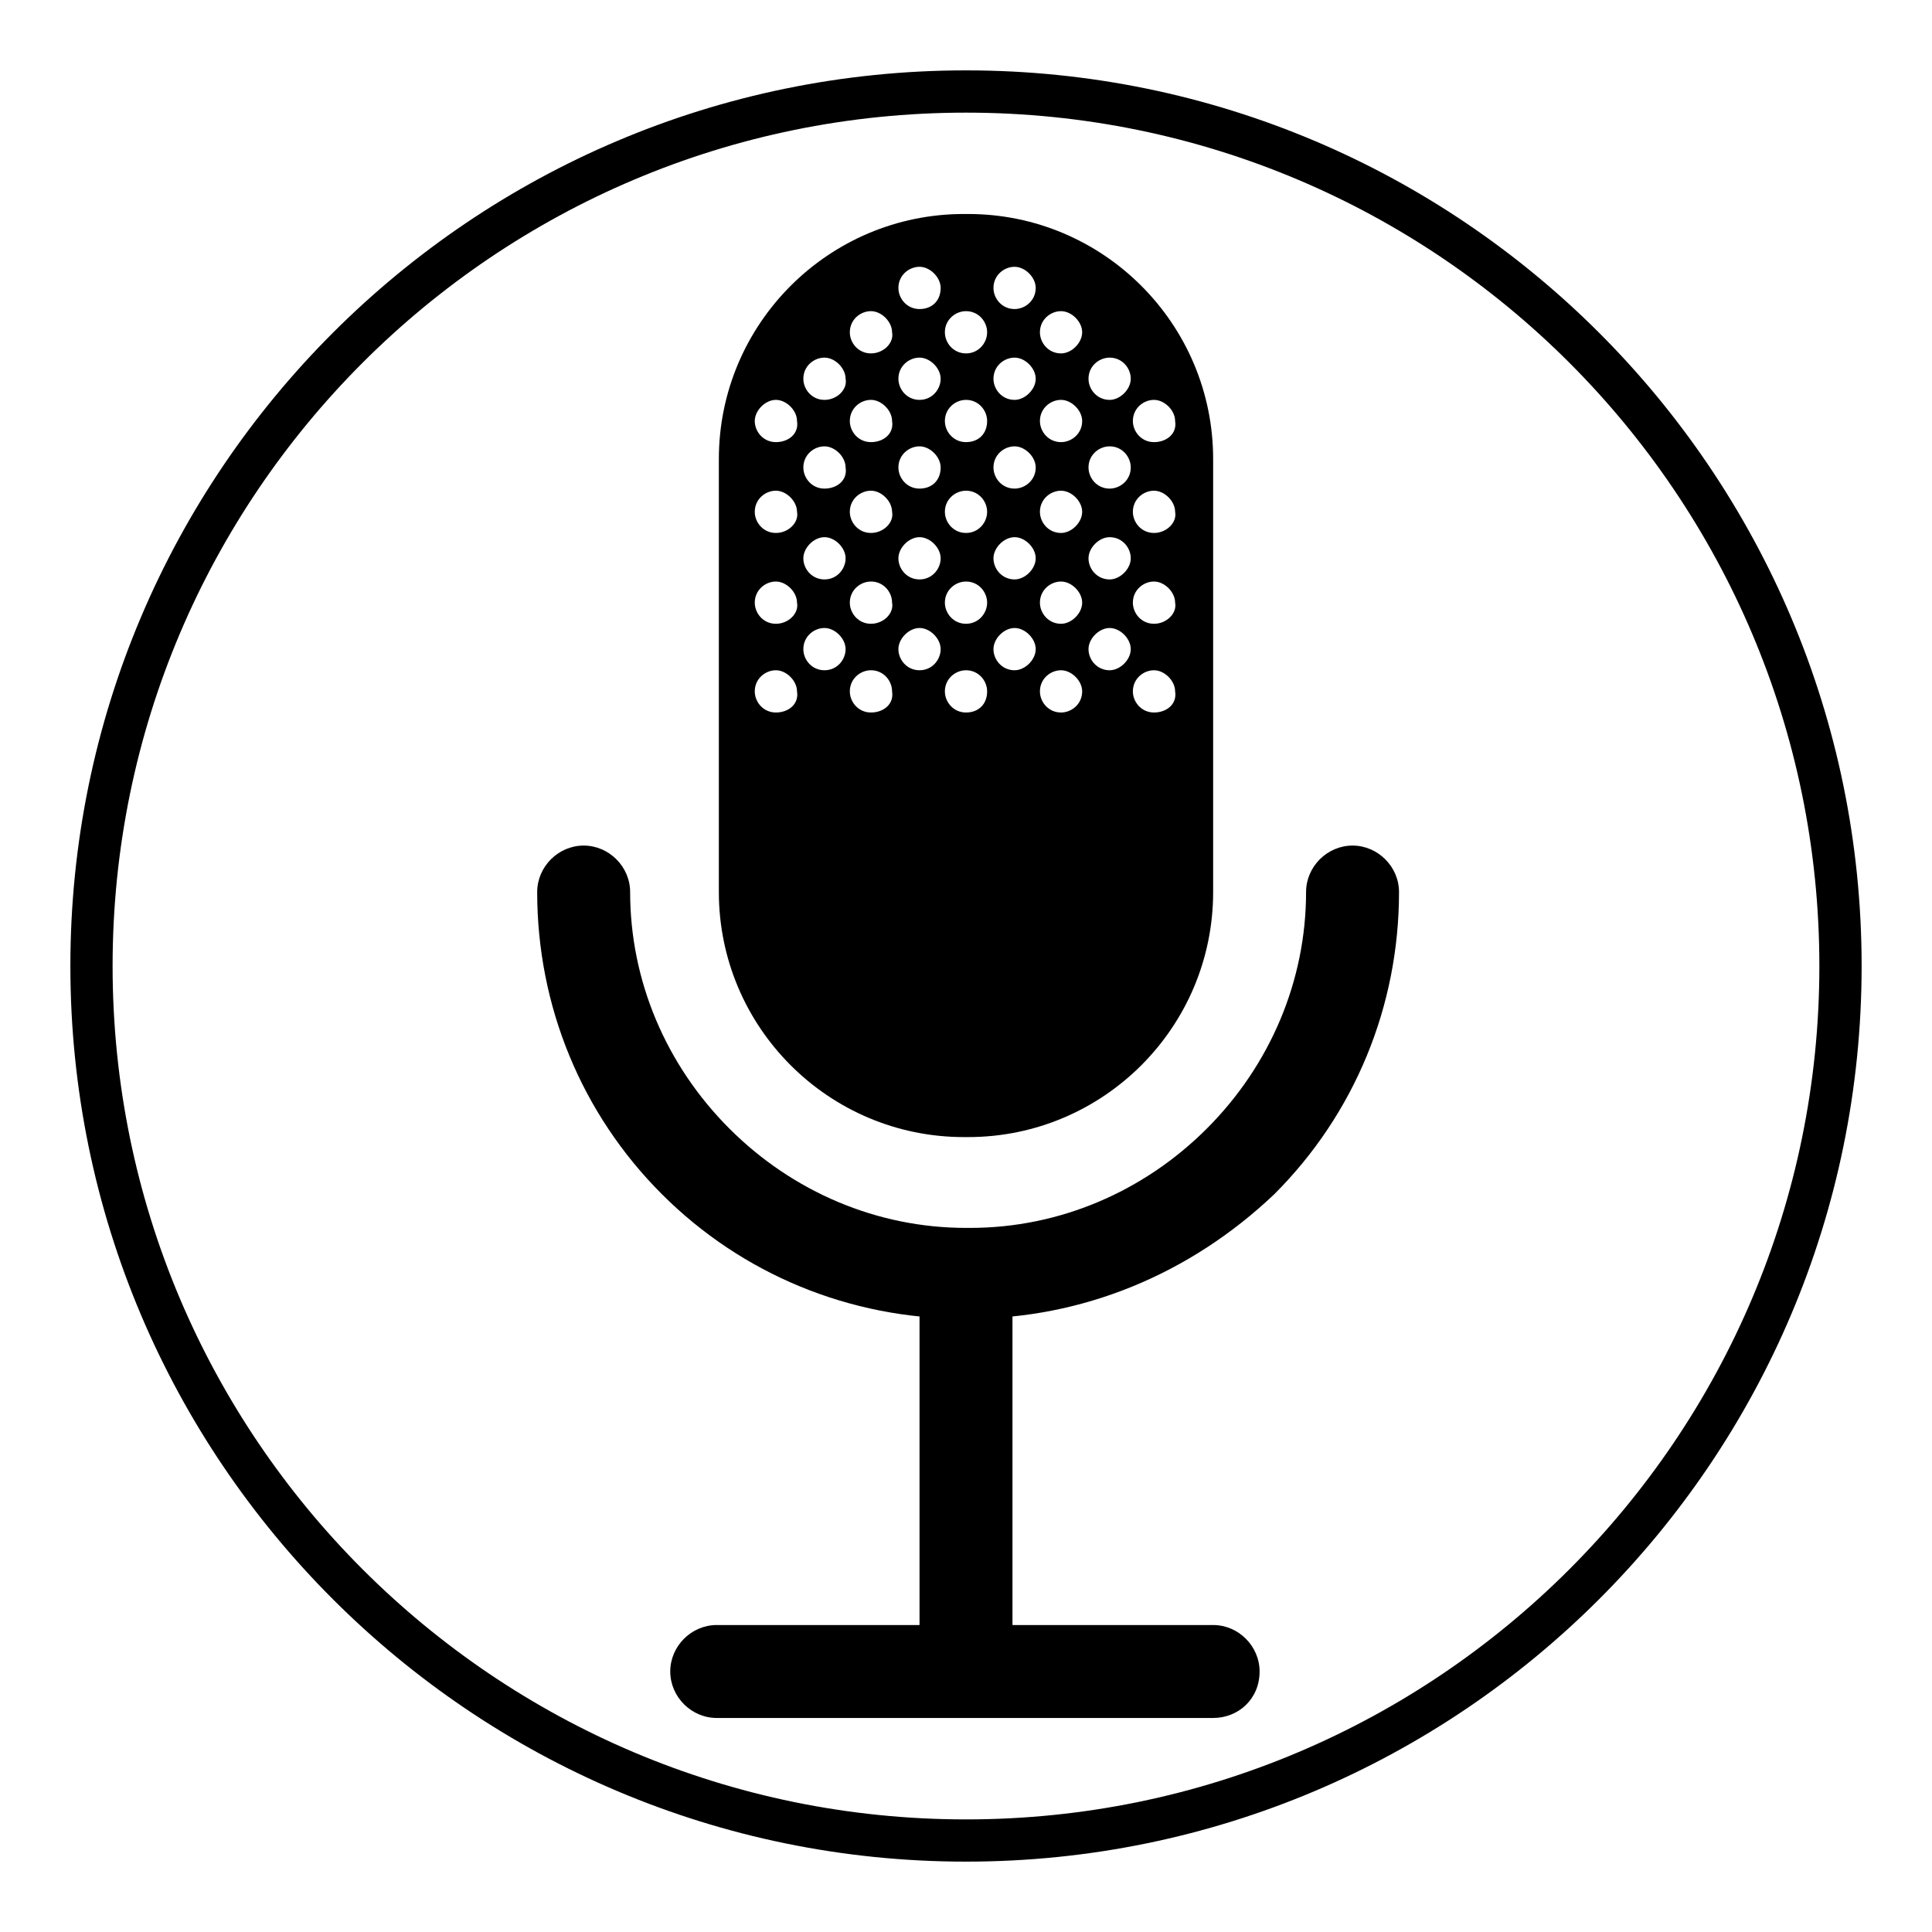
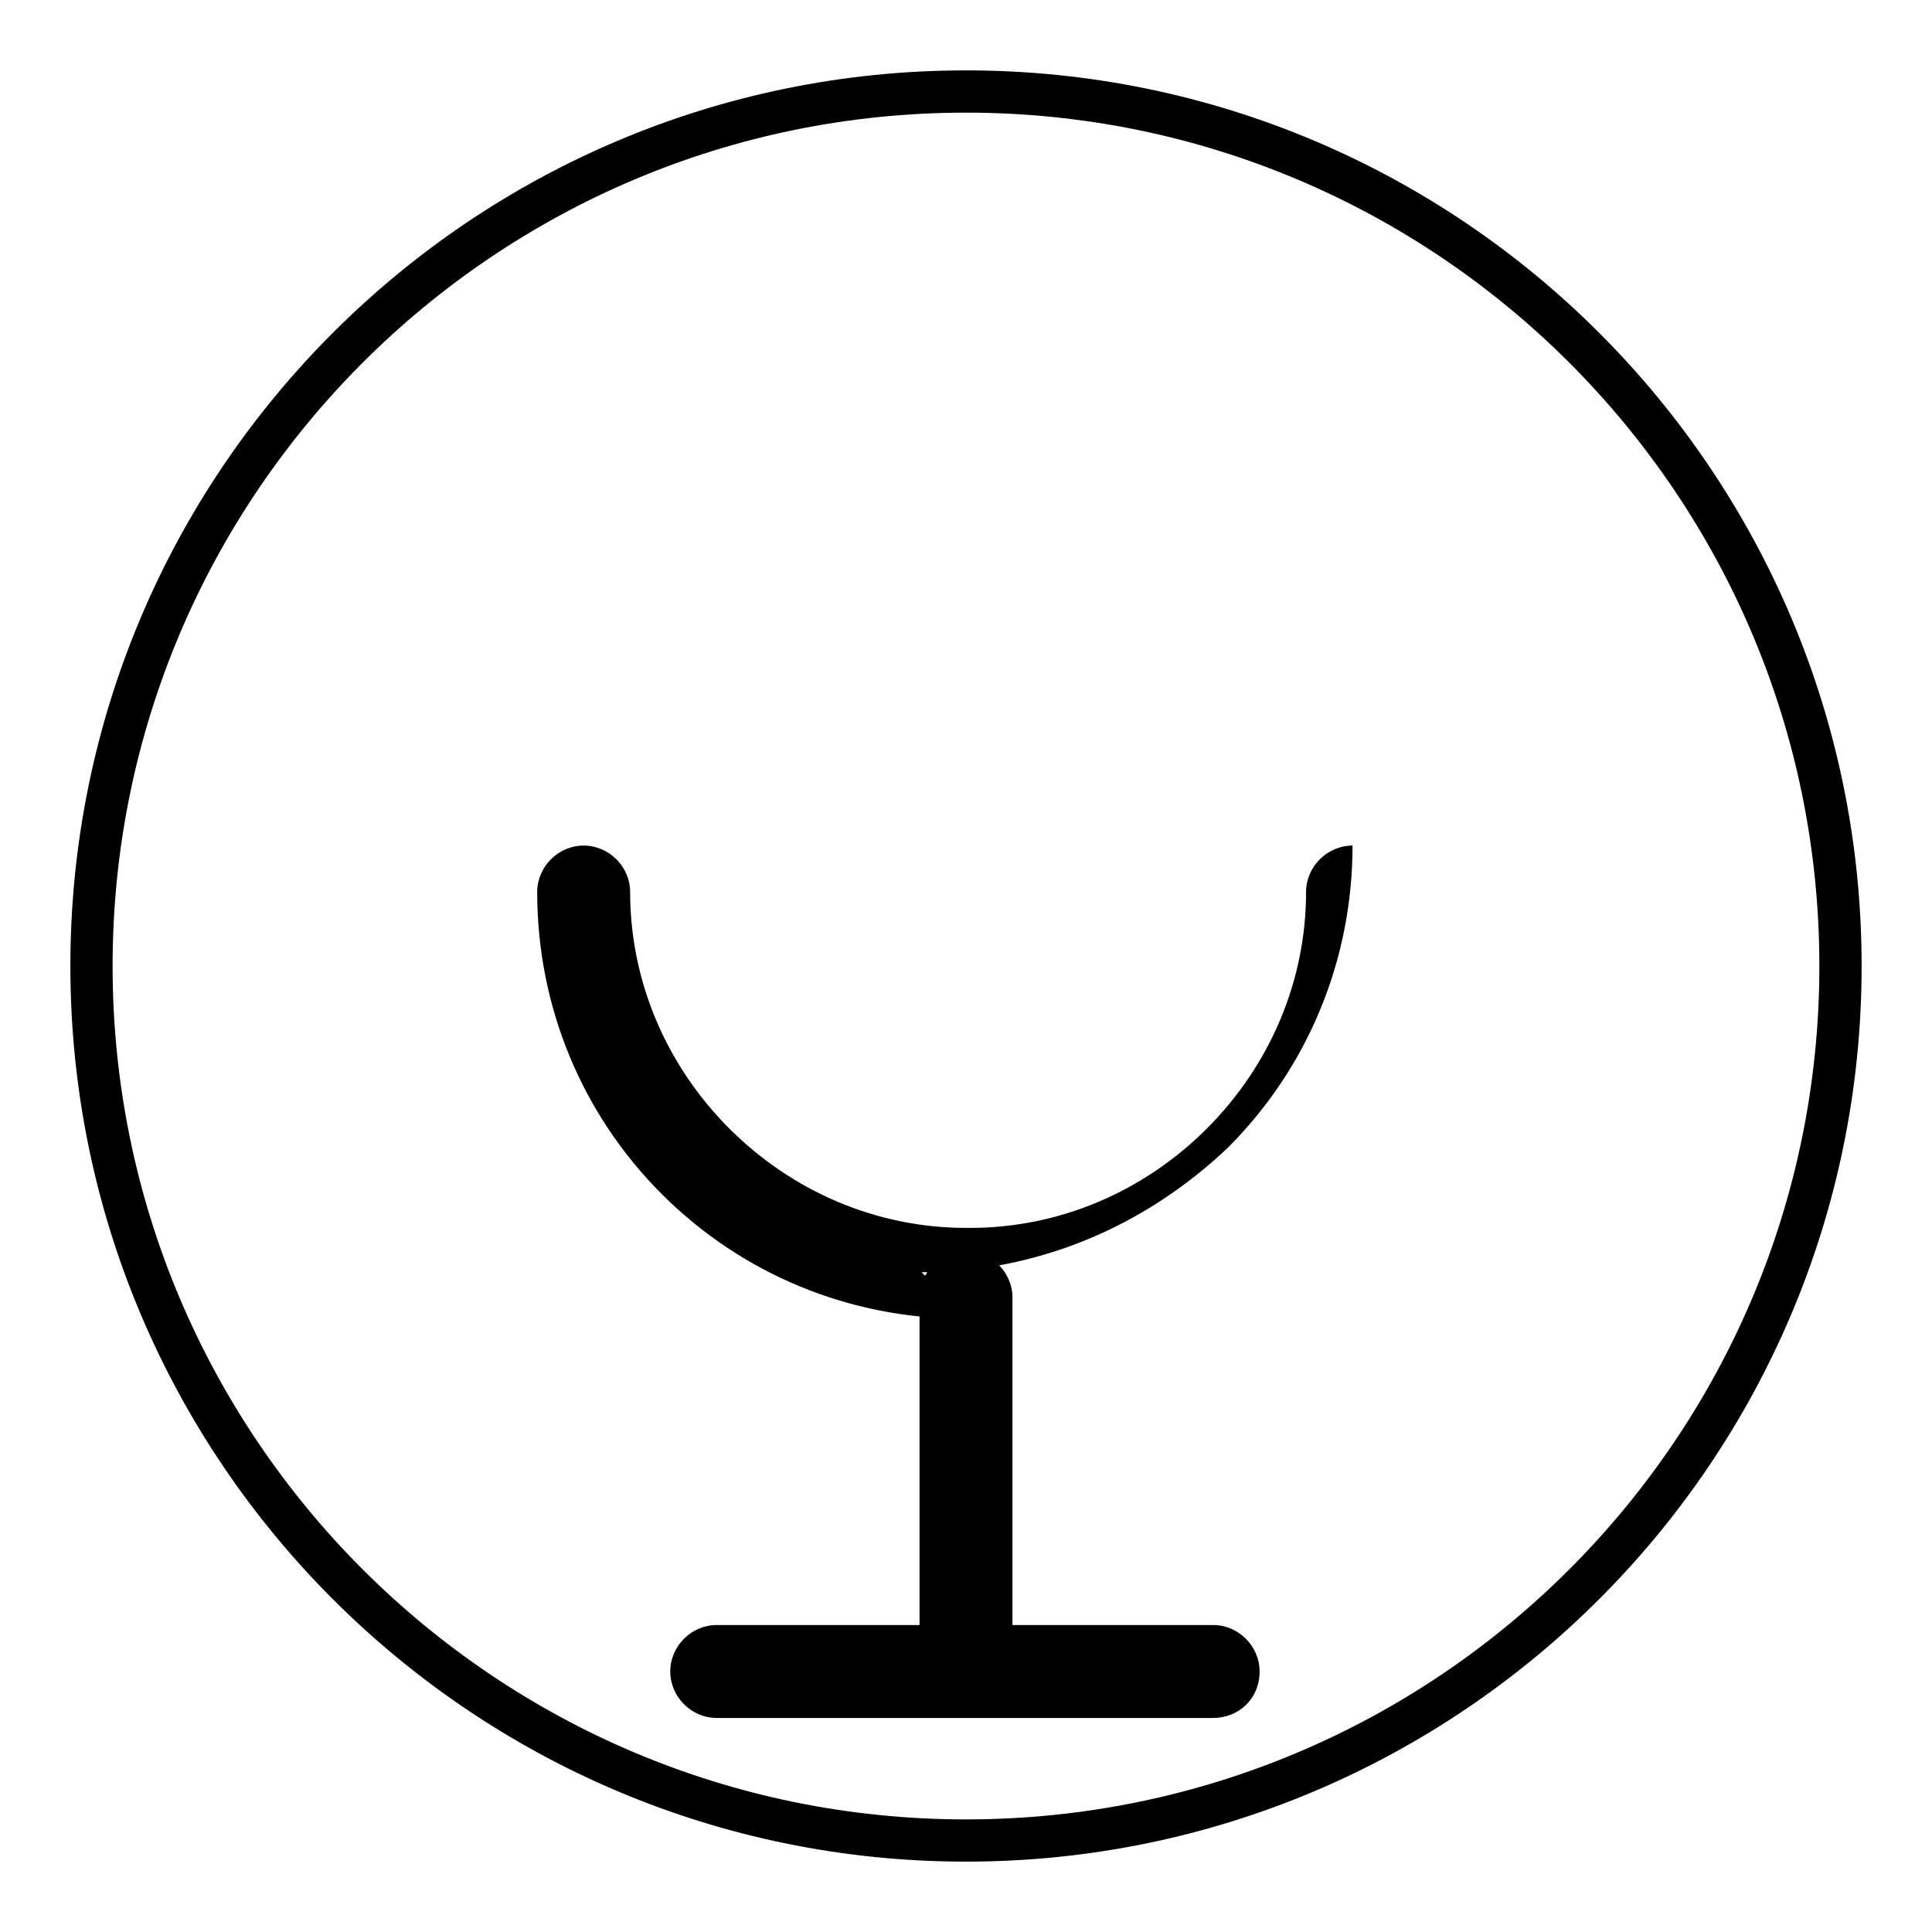
<svg xmlns="http://www.w3.org/2000/svg" fill="#000000" width="800px" height="800px" version="1.1" viewBox="144 144 512 512">
  <g>
    <path d="m465.49 599.28h-131.55c-6.719 0-12.316-5.598-12.316-12.316s5.598-12.316 12.316-12.316h131.55c6.719 0 12.316 5.598 12.316 12.316 0 7.281-5.598 12.316-12.316 12.316z" />
    <path d="m400 599.28c-6.719 0-12.316-5.598-12.316-12.316v-99.082c0-6.719 5.598-12.316 12.316-12.316s12.316 5.598 12.316 12.316v99.082c-0.004 7.281-5.602 12.316-12.316 12.316z" />
-     <path d="m400.56 493.48h-1.121c-30.23 0-58.777-11.754-80.051-33.027-21.273-21.273-33.027-49.82-33.027-80.051 0-6.719 5.598-12.316 12.316-12.316s12.316 5.598 12.316 12.316c0 23.512 9.516 45.902 26.309 62.695 16.793 16.793 39.184 26.309 62.695 26.309h1.121c23.512 0 45.902-9.516 62.695-26.309 16.793-16.793 26.309-39.184 26.309-62.695 0-6.719 5.598-12.316 12.316-12.316s12.316 5.598 12.316 12.316c0 30.23-11.754 58.777-33.027 80.051-22.391 21.27-50.941 33.027-81.168 33.027z" />
-     <path d="m400.56 200.71h-1.121c-35.828 0-64.934 29.109-64.934 64.934v114.76c0 35.828 29.109 64.934 64.934 64.934h1.121c35.828 0 64.934-29.109 64.934-64.934v-114.76c0-35.824-29.109-64.934-64.934-64.934zm-50.941 132.11c-3.359 0-5.598-2.801-5.598-5.598 0-3.359 2.801-5.598 5.598-5.598 2.801 0 5.598 2.801 5.598 5.598 0.559 3.359-2.238 5.598-5.598 5.598zm0-23.512c-3.359 0-5.598-2.801-5.598-5.598 0-3.359 2.801-5.598 5.598-5.598 2.801 0 5.598 2.801 5.598 5.598 0.559 2.801-2.238 5.598-5.598 5.598zm0-24.07c-3.359 0-5.598-2.801-5.598-5.598 0-3.359 2.801-5.598 5.598-5.598 2.801 0 5.598 2.801 5.598 5.598 0.559 2.797-2.238 5.598-5.598 5.598zm0-24.07c-3.359 0-5.598-2.801-5.598-5.598 0-2.801 2.801-5.598 5.598-5.598 2.801 0 5.598 2.801 5.598 5.598 0.559 3.359-2.238 5.598-5.598 5.598zm12.875 60.457c-3.359 0-5.598-2.801-5.598-5.598 0-3.359 2.801-5.598 5.598-5.598 2.801 0 5.598 2.801 5.598 5.598s-2.238 5.598-5.598 5.598zm0-24.07c-3.359 0-5.598-2.801-5.598-5.598 0-2.801 2.801-5.598 5.598-5.598 2.801 0 5.598 2.801 5.598 5.598 0 2.797-2.238 5.598-5.598 5.598zm0-24.07c-3.359 0-5.598-2.801-5.598-5.598 0-3.359 2.801-5.598 5.598-5.598 2.801 0 5.598 2.801 5.598 5.598 0.559 3.356-2.238 5.598-5.598 5.598zm0-23.512c-3.359 0-5.598-2.801-5.598-5.598 0-3.359 2.801-5.598 5.598-5.598 2.801 0 5.598 2.801 5.598 5.598 0.559 2.797-2.238 5.598-5.598 5.598zm12.316 82.848c-3.359 0-5.598-2.801-5.598-5.598 0-3.359 2.801-5.598 5.598-5.598 3.359 0 5.598 2.801 5.598 5.598 0.559 3.359-2.238 5.598-5.598 5.598zm0-23.512c-3.359 0-5.598-2.801-5.598-5.598 0-3.359 2.801-5.598 5.598-5.598 3.359 0 5.598 2.801 5.598 5.598 0.559 2.801-2.238 5.598-5.598 5.598zm0-24.07c-3.359 0-5.598-2.801-5.598-5.598 0-3.359 2.801-5.598 5.598-5.598 2.801 0 5.598 2.801 5.598 5.598 0.559 2.797-2.238 5.598-5.598 5.598zm0-24.07c-3.359 0-5.598-2.801-5.598-5.598 0-3.359 2.801-5.598 5.598-5.598 2.801 0 5.598 2.801 5.598 5.598 0.559 3.359-2.238 5.598-5.598 5.598zm0-23.512c-3.359 0-5.598-2.801-5.598-5.598 0-3.359 2.801-5.598 5.598-5.598 2.801 0 5.598 2.801 5.598 5.598 0.559 2.797-2.238 5.598-5.598 5.598zm12.875 83.969c-3.359 0-5.598-2.801-5.598-5.598 0-2.801 2.801-5.598 5.598-5.598 2.801 0 5.598 2.801 5.598 5.598s-2.238 5.598-5.598 5.598zm0-24.07c-3.359 0-5.598-2.801-5.598-5.598 0-2.801 2.801-5.598 5.598-5.598 2.801 0 5.598 2.801 5.598 5.598 0 2.797-2.238 5.598-5.598 5.598zm0-24.07c-3.359 0-5.598-2.801-5.598-5.598 0-3.359 2.801-5.598 5.598-5.598 2.801 0 5.598 2.801 5.598 5.598 0 3.356-2.238 5.598-5.598 5.598zm0-23.512c-3.359 0-5.598-2.801-5.598-5.598 0-3.359 2.801-5.598 5.598-5.598 2.801 0 5.598 2.801 5.598 5.598s-2.238 5.598-5.598 5.598zm0-24.07c-3.359 0-5.598-2.801-5.598-5.598 0-3.359 2.801-5.598 5.598-5.598 2.801 0 5.598 2.801 5.598 5.598 0 3.356-2.238 5.598-5.598 5.598zm12.316 106.92c-3.359 0-5.598-2.801-5.598-5.598 0-3.359 2.801-5.598 5.598-5.598 3.359 0 5.598 2.801 5.598 5.598 0 3.359-2.242 5.598-5.598 5.598zm0-23.512c-3.359 0-5.598-2.801-5.598-5.598 0-3.359 2.801-5.598 5.598-5.598 3.359 0 5.598 2.801 5.598 5.598 0 2.801-2.242 5.598-5.598 5.598zm0-24.07c-3.359 0-5.598-2.801-5.598-5.598 0-3.359 2.801-5.598 5.598-5.598 3.359 0 5.598 2.801 5.598 5.598s-2.242 5.598-5.598 5.598zm0-24.07c-3.359 0-5.598-2.801-5.598-5.598 0-3.359 2.801-5.598 5.598-5.598 3.359 0 5.598 2.801 5.598 5.598 0 3.359-2.242 5.598-5.598 5.598zm0-23.512c-3.359 0-5.598-2.801-5.598-5.598 0-3.359 2.801-5.598 5.598-5.598 3.359 0 5.598 2.801 5.598 5.598s-2.242 5.598-5.598 5.598zm12.875 83.969c-3.359 0-5.598-2.801-5.598-5.598 0-2.801 2.801-5.598 5.598-5.598 2.801 0 5.598 2.801 5.598 5.598s-2.801 5.598-5.598 5.598zm0-24.07c-3.359 0-5.598-2.801-5.598-5.598 0-2.801 2.801-5.598 5.598-5.598 2.801 0 5.598 2.801 5.598 5.598 0 2.797-2.801 5.598-5.598 5.598zm0-24.07c-3.359 0-5.598-2.801-5.598-5.598 0-3.359 2.801-5.598 5.598-5.598 2.801 0 5.598 2.801 5.598 5.598 0 3.356-2.801 5.598-5.598 5.598zm0-23.512c-3.359 0-5.598-2.801-5.598-5.598 0-3.359 2.801-5.598 5.598-5.598 2.801 0 5.598 2.801 5.598 5.598s-2.801 5.598-5.598 5.598zm0-24.07c-3.359 0-5.598-2.801-5.598-5.598 0-3.359 2.801-5.598 5.598-5.598 2.801 0 5.598 2.801 5.598 5.598 0 3.356-2.801 5.598-5.598 5.598zm12.312 106.92c-3.359 0-5.598-2.801-5.598-5.598 0-3.359 2.801-5.598 5.598-5.598 2.801 0 5.598 2.801 5.598 5.598 0 3.359-2.797 5.598-5.598 5.598zm0-23.512c-3.359 0-5.598-2.801-5.598-5.598 0-3.359 2.801-5.598 5.598-5.598 2.801 0 5.598 2.801 5.598 5.598 0 2.801-2.797 5.598-5.598 5.598zm0-24.07c-3.359 0-5.598-2.801-5.598-5.598 0-3.359 2.801-5.598 5.598-5.598 2.801 0 5.598 2.801 5.598 5.598s-2.797 5.598-5.598 5.598zm0-24.07c-3.359 0-5.598-2.801-5.598-5.598 0-3.359 2.801-5.598 5.598-5.598 2.801 0 5.598 2.801 5.598 5.598 0 3.359-2.797 5.598-5.598 5.598zm0-23.512c-3.359 0-5.598-2.801-5.598-5.598 0-3.359 2.801-5.598 5.598-5.598 2.801 0 5.598 2.801 5.598 5.598s-2.797 5.598-5.598 5.598zm12.875 83.969c-3.359 0-5.598-2.801-5.598-5.598 0-2.801 2.801-5.598 5.598-5.598 2.801 0 5.598 2.801 5.598 5.598s-2.797 5.598-5.598 5.598zm0-24.07c-3.359 0-5.598-2.801-5.598-5.598 0-2.801 2.801-5.598 5.598-5.598 3.359 0 5.598 2.801 5.598 5.598 0 2.797-2.797 5.598-5.598 5.598zm0-24.07c-3.359 0-5.598-2.801-5.598-5.598 0-3.359 2.801-5.598 5.598-5.598 3.359 0 5.598 2.801 5.598 5.598 0 3.356-2.797 5.598-5.598 5.598zm0-23.512c-3.359 0-5.598-2.801-5.598-5.598 0-3.359 2.801-5.598 5.598-5.598 3.359 0 5.598 2.801 5.598 5.598s-2.797 5.598-5.598 5.598zm11.758 82.848c-3.359 0-5.598-2.801-5.598-5.598 0-3.359 2.801-5.598 5.598-5.598 2.801 0 5.598 2.801 5.598 5.598 0.559 3.359-2.238 5.598-5.598 5.598zm0-23.512c-3.359 0-5.598-2.801-5.598-5.598 0-3.359 2.801-5.598 5.598-5.598 2.801 0 5.598 2.801 5.598 5.598 0.559 2.801-2.238 5.598-5.598 5.598zm0-24.07c-3.359 0-5.598-2.801-5.598-5.598 0-3.359 2.801-5.598 5.598-5.598 2.801 0 5.598 2.801 5.598 5.598 0.559 2.797-2.238 5.598-5.598 5.598zm0-24.07c-3.359 0-5.598-2.801-5.598-5.598 0-3.359 2.801-5.598 5.598-5.598 2.801 0 5.598 2.801 5.598 5.598 0.559 3.359-2.238 5.598-5.598 5.598z" />
+     <path d="m400.56 493.48h-1.121c-30.23 0-58.777-11.754-80.051-33.027-21.273-21.273-33.027-49.82-33.027-80.051 0-6.719 5.598-12.316 12.316-12.316s12.316 5.598 12.316 12.316c0 23.512 9.516 45.902 26.309 62.695 16.793 16.793 39.184 26.309 62.695 26.309h1.121c23.512 0 45.902-9.516 62.695-26.309 16.793-16.793 26.309-39.184 26.309-62.695 0-6.719 5.598-12.316 12.316-12.316c0 30.23-11.754 58.777-33.027 80.051-22.391 21.27-50.941 33.027-81.168 33.027z" />
    <path d="m400 637.35c-130.99 0-237.35-106.36-237.35-237.35 0-130.99 106.36-237.35 237.35-237.35s237.35 106.36 237.35 237.35c-0.004 130.99-106.36 237.35-237.35 237.35zm0-463.5c-124.84 0-226.16 101.32-226.16 226.16 0 124.83 101.32 226.15 226.16 226.15 124.83 0 226.15-101.32 226.15-226.15 0-124.84-101.32-226.16-226.15-226.16z" />
  </g>
</svg>